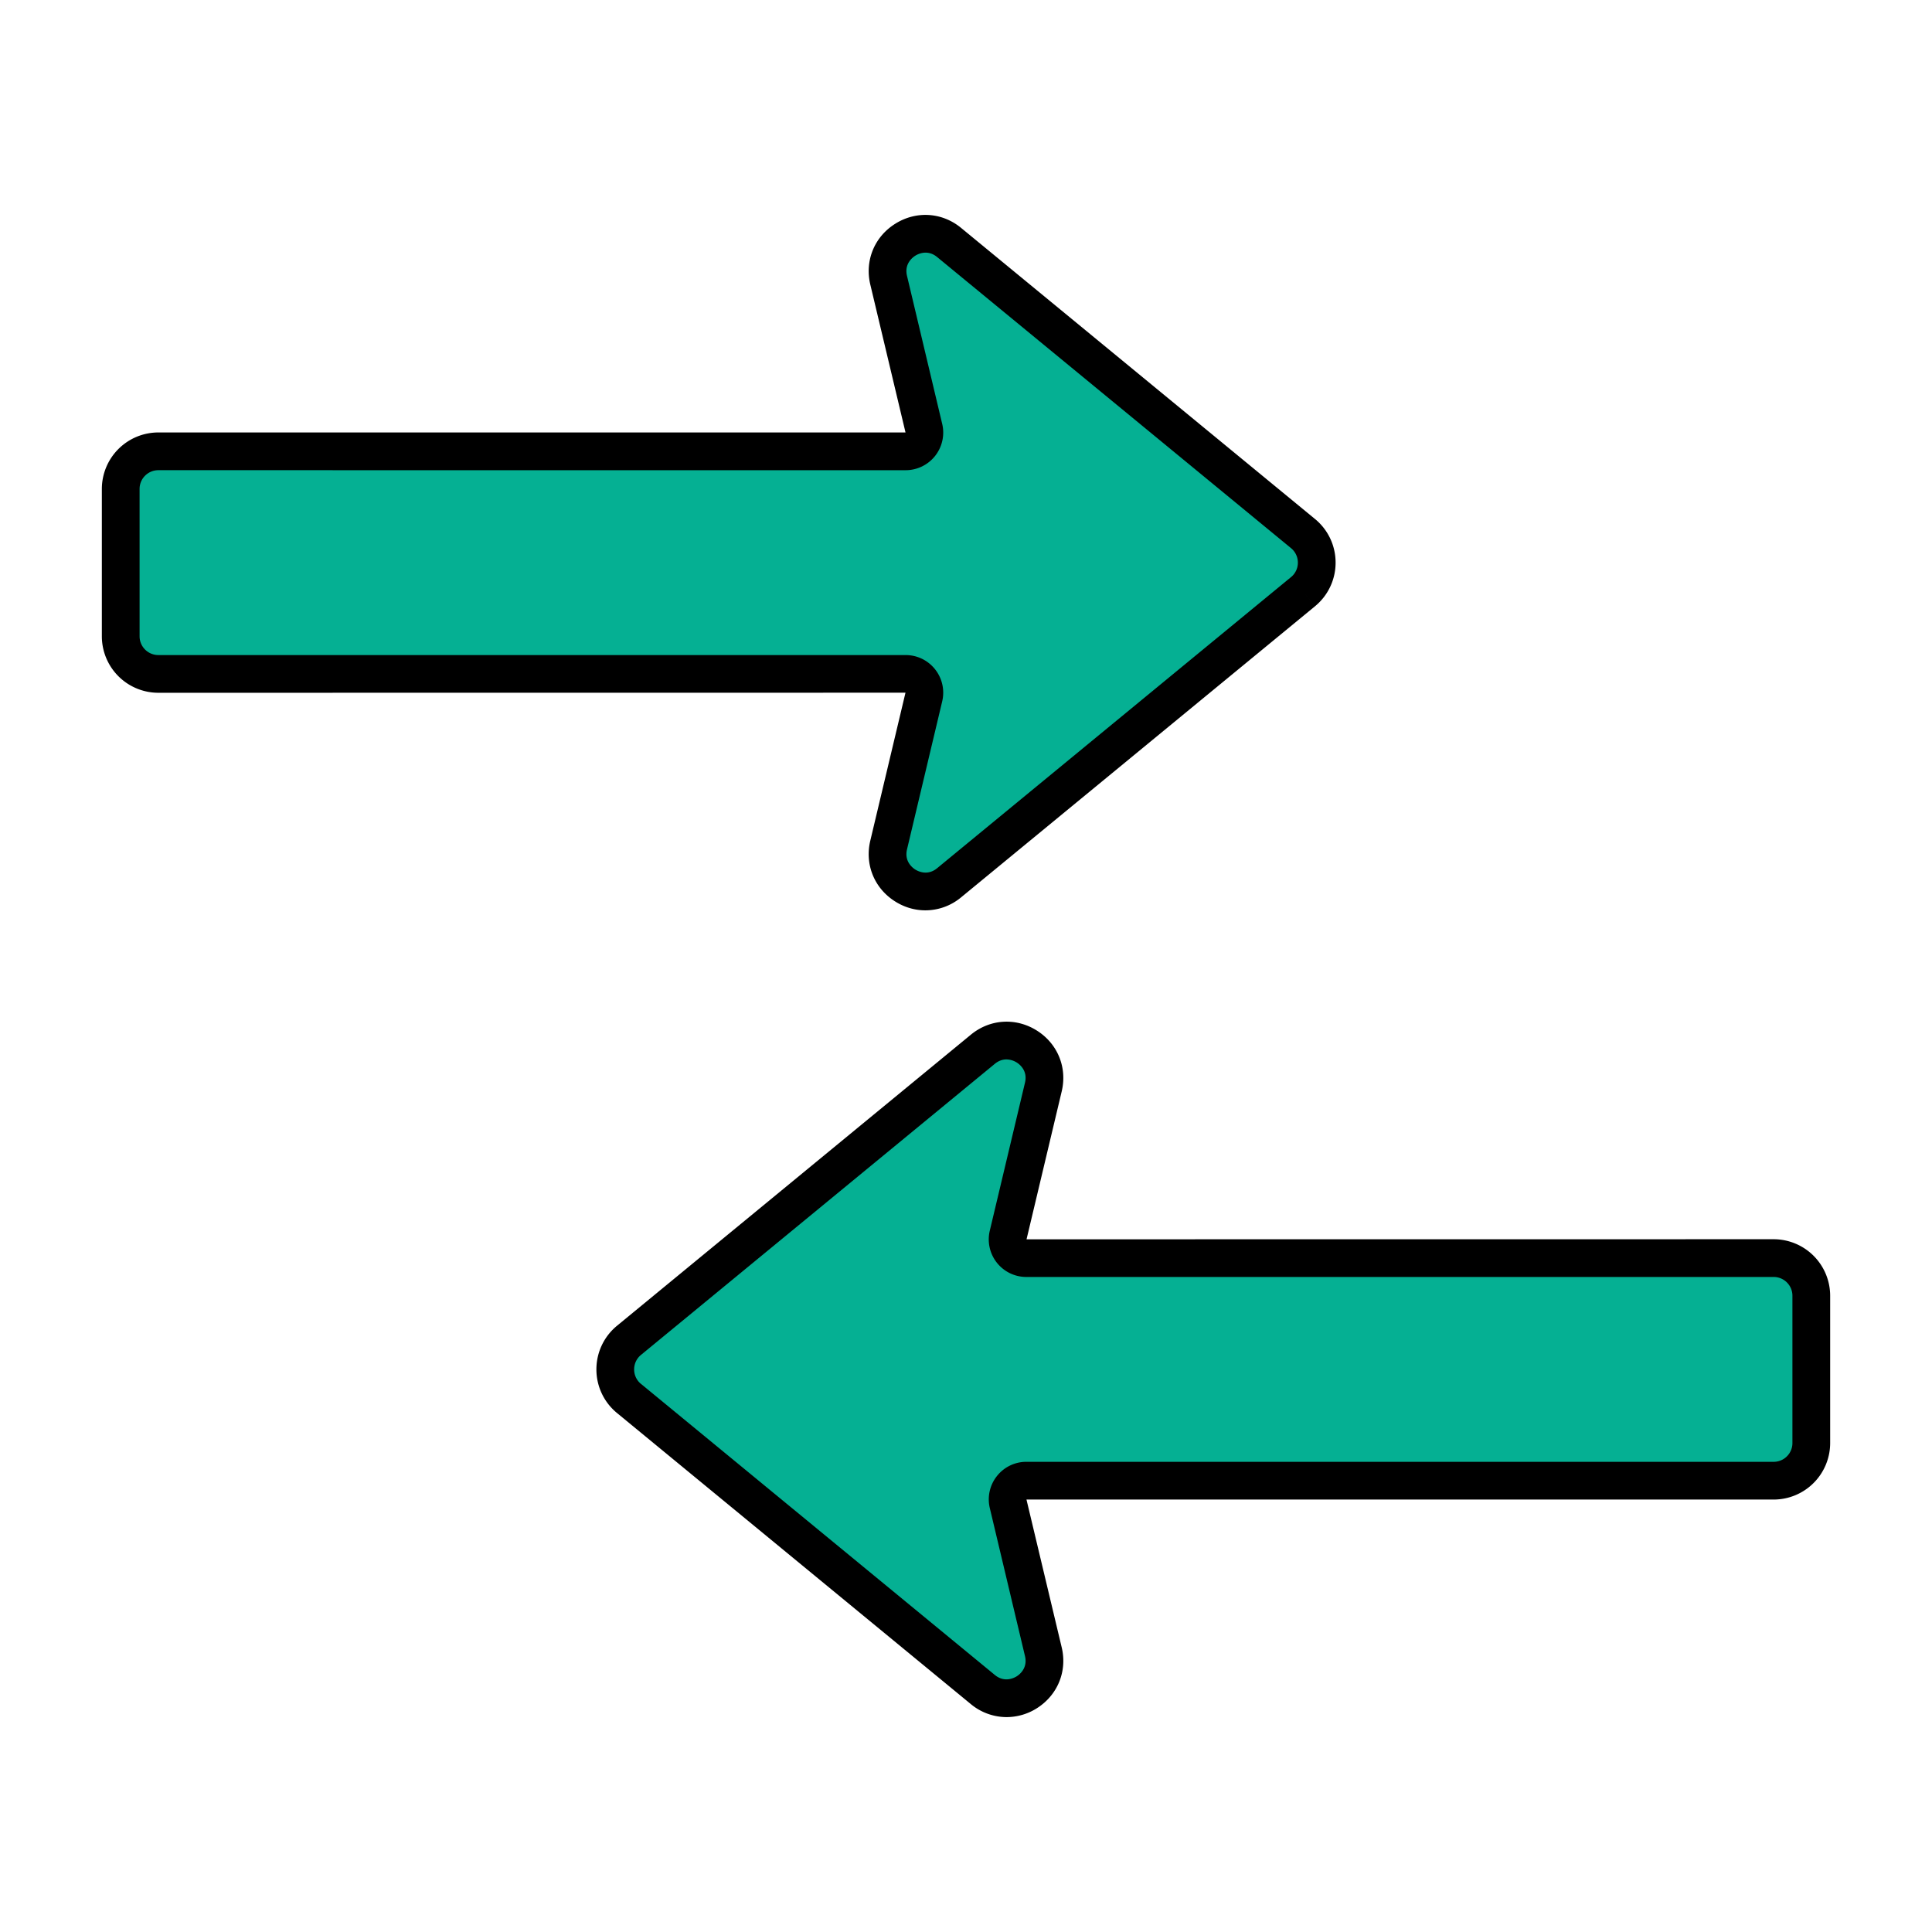
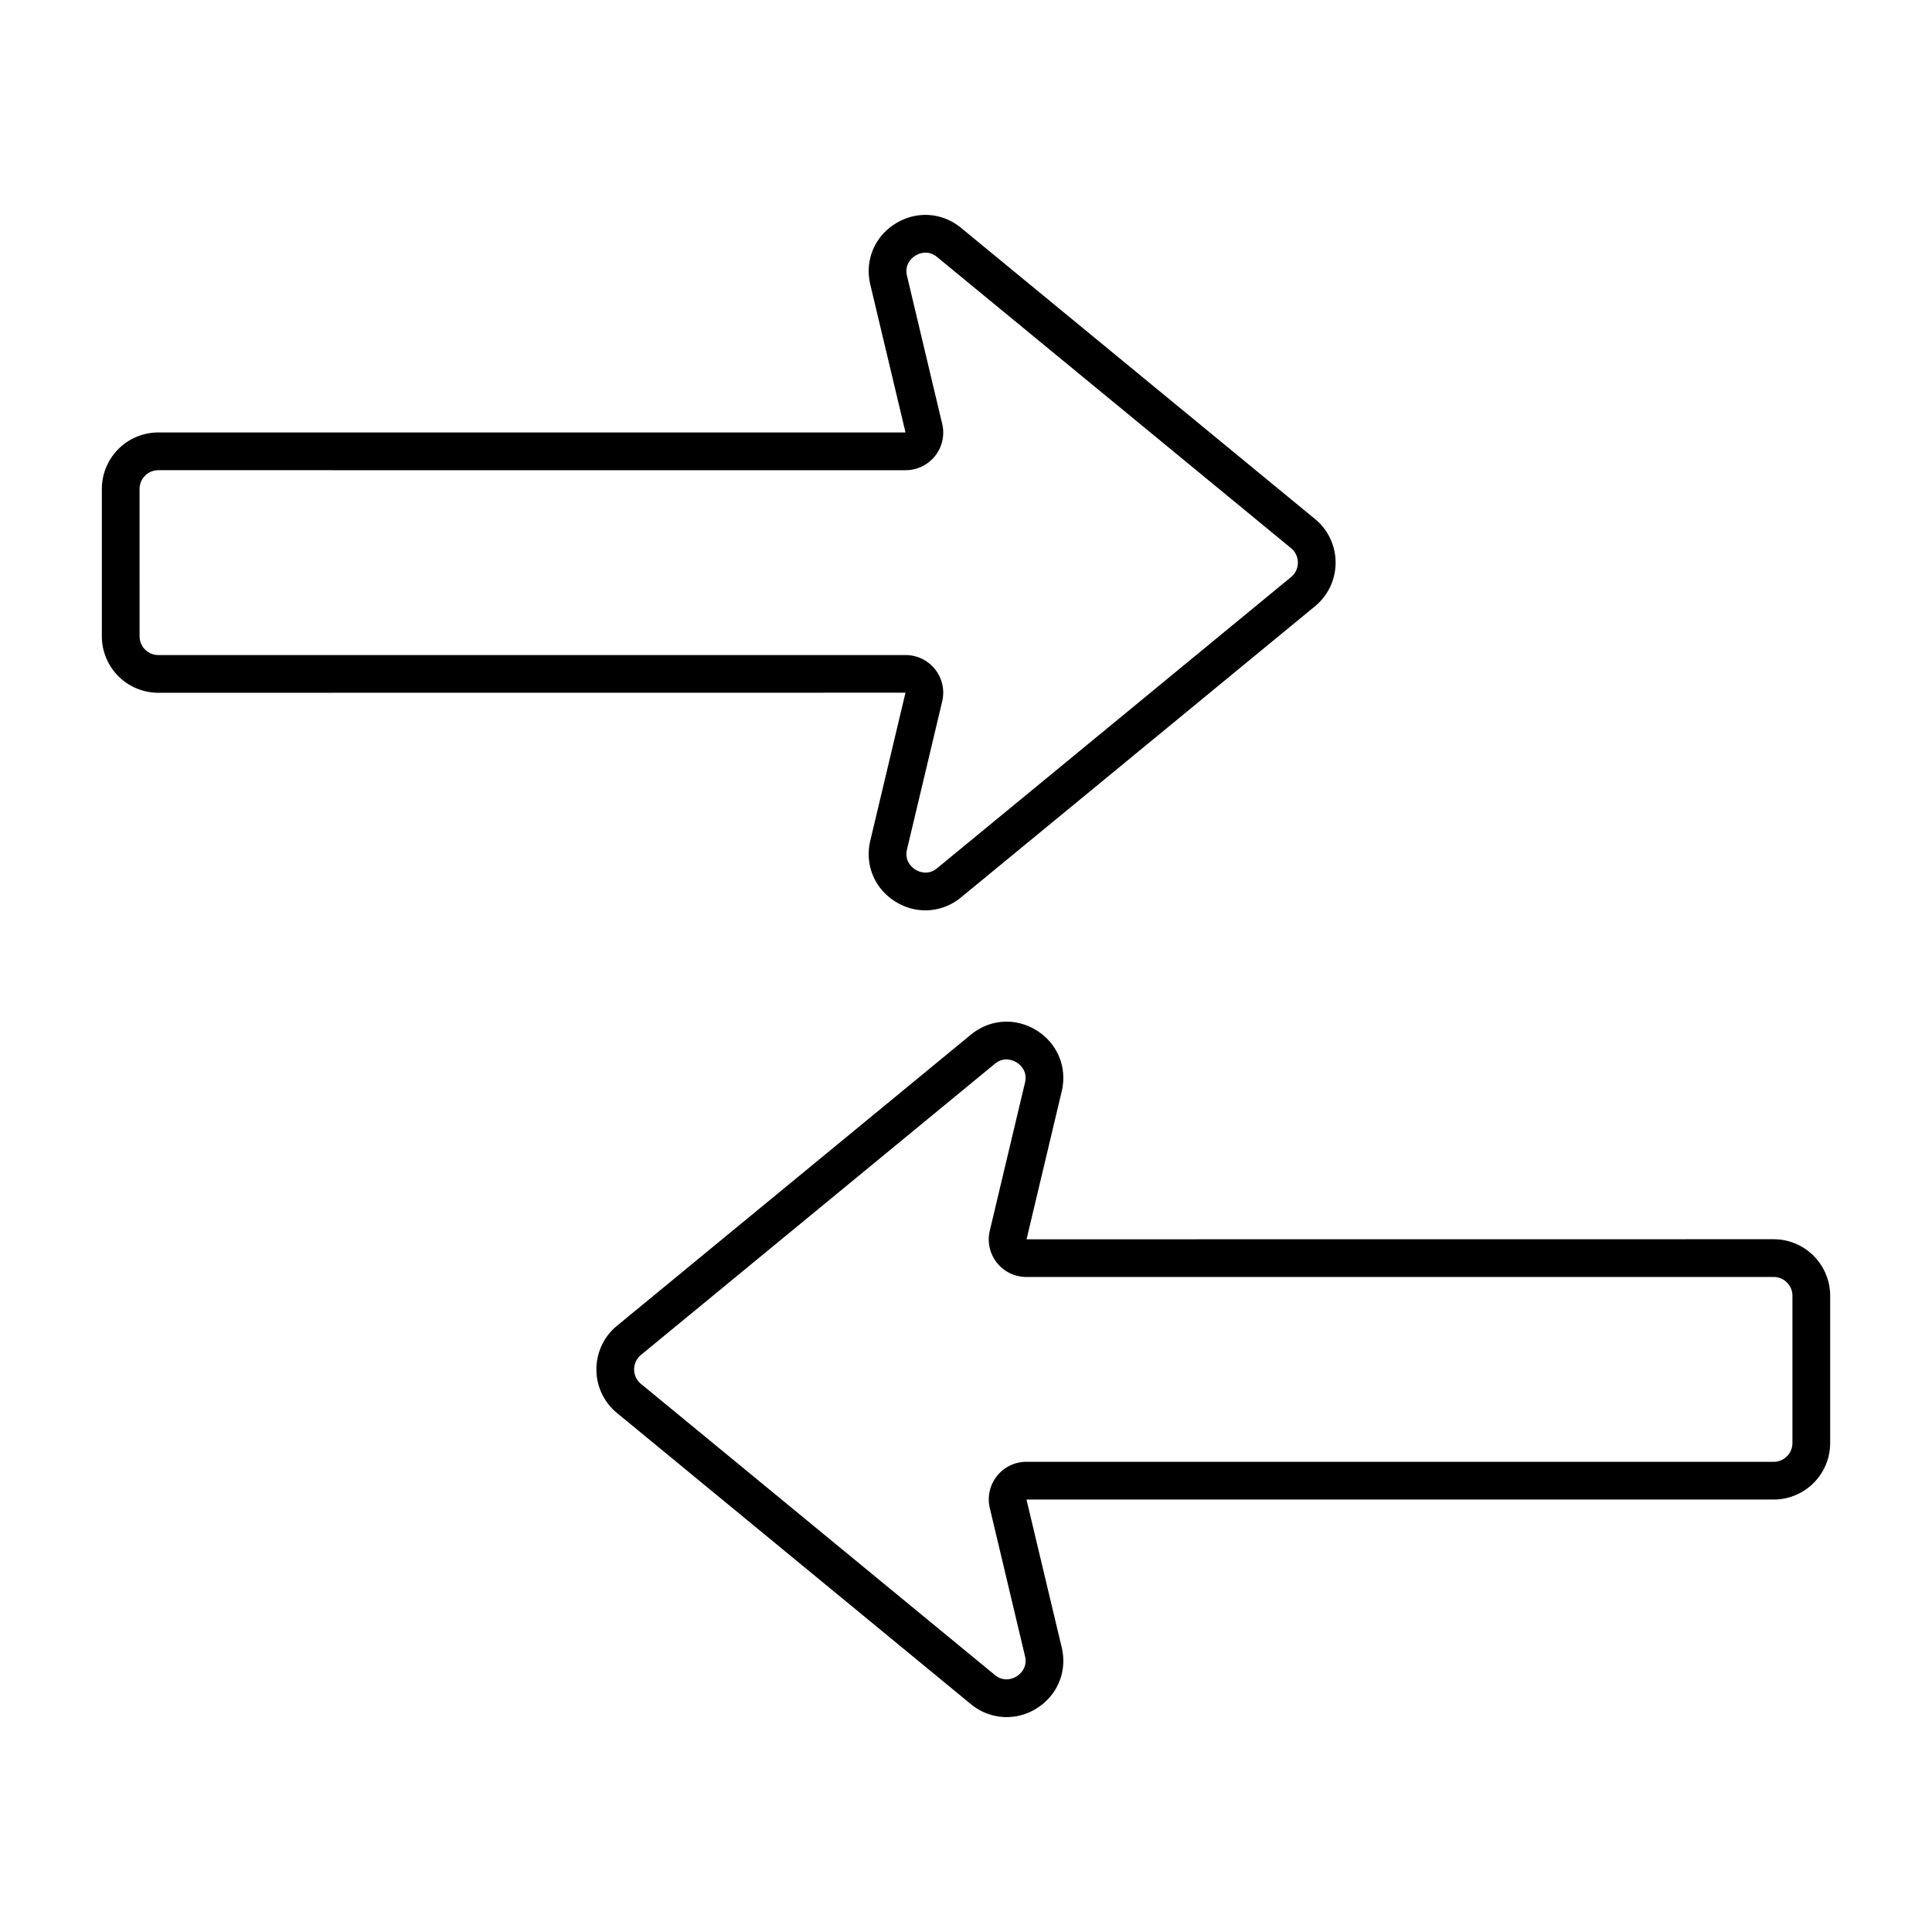
<svg xmlns="http://www.w3.org/2000/svg" version="1.1" width="512" height="512" x="0" y="0" viewBox="0 0 173.397 173.397" style="enable-background:new 0 0 512 512" xml:space="preserve" fill-rule="evenodd" class="">
  <script src="chrome-extension://hoklmmgfnpapgjgcpechhaamimifchmp/frame_ant/frame_ant.js" />
  <g>
    <g fill="#05b093">
-       <path d="m56.452 125.507 31.761 26.126c2.492 2.05 6.175-.25 5.429-3.388l-3.157-13.279a1.682 1.682 0 0 1 1.641-2.078h67.058a3.382 3.382 0 0 0 3.376-3.376v-13.224a3.382 3.382 0 0 0-3.376-3.376H92.126a1.682 1.682 0 0 1-1.642-2.078l3.158-13.279c.746-3.138-2.937-5.437-5.429-3.388l-31.76 26.126a3.376 3.376 0 0 0 0 5.214zM116.945 53.104l-31.76 26.125c-2.493 2.05-6.176-.249-5.43-3.388l3.158-13.278a1.682 1.682 0 0 0-1.642-2.078H14.213a3.382 3.382 0 0 1-3.376-3.376V43.884a3.382 3.382 0 0 1 3.376-3.375h67.058a1.682 1.682 0 0 0 1.642-2.078l-3.157-13.279c-.747-3.139 2.937-5.437 5.428-3.388l31.761 26.126a3.376 3.376 0 0 1 0 5.214z" fill="#05b093" data-original="#05b093" class="" />
-     </g>
+       </g>
    <path d="M90.325 95.083c-.312 0-.674.096-1.037.394l-31.76 26.127c-.391.32-.614.794-.614 1.299a1.67 1.67 0 0 0 .61 1.3h.004l31.76 26.126c.861.708 1.715.274 1.958.123.24-.15 1.005-.725.748-1.811l-3.156-13.28a3.36 3.36 0 0 1 .633-2.88 3.36 3.36 0 0 1 2.653-1.283h67.064c.929 0 1.682-.755 1.682-1.682V116.29c0-.927-.755-1.682-1.683-1.682H92.126a3.372 3.372 0 0 1-3.29-4.164l3.158-13.279c.259-1.086-.508-1.66-.748-1.81a1.803 1.803 0 0 0-.92-.272zm.015 59.027a5.036 5.036 0 0 1-3.204-1.164l-31.76-26.128a5.053 5.053 0 0 1-1.849-3.915c0-1.522.674-2.948 1.848-3.915l31.763-26.127c1.706-1.403 4.02-1.553 5.9-.38 1.877 1.172 2.762 3.318 2.251 5.468l-3.157 13.279 67.056-.007a5.076 5.076 0 0 1 5.069 5.07v13.224a5.076 5.076 0 0 1-5.07 5.07H92.126l3.163 13.272c.512 2.15-.374 4.295-2.25 5.47a5.087 5.087 0 0 1-2.7.783zM14.211 42.2c-.929 0-1.684.755-1.684 1.683l.001 13.225c0 .928.754 1.683 1.682 1.683h67.06c1.045 0 2.01.467 2.656 1.283.643.814.875 1.865.635 2.88l-3.157 13.28c-.26 1.085.508 1.66.747 1.811.242.15 1.094.586 1.955-.123l31.764-26.127a1.67 1.67 0 0 0 .614-1.3c0-.504-.223-.978-.614-1.299L84.107 23.07c-.862-.71-1.716-.274-1.956-.123-.24.15-1.009.725-.747 1.811l3.157 13.28a3.377 3.377 0 0 1-3.292 4.163zm68.844 39.503c-.924 0-1.856-.259-2.696-.785-1.88-1.172-2.762-3.319-2.25-5.468l3.158-13.28-67.056.007a5.073 5.073 0 0 1-5.07-5.069V43.883a5.074 5.074 0 0 1 5.069-5.07h67.06l-3.16-13.272c-.512-2.149.369-4.295 2.25-5.467 1.877-1.173 4.194-1.023 5.898.38l31.765 26.127a5.053 5.053 0 0 1 1.847 3.915 5.053 5.053 0 0 1-1.848 3.915l-1.076-1.308 1.077 1.308-31.765 26.126a5.02 5.02 0 0 1-3.203 1.166z" fill="#000000" data-original="#000000" class="" />
  </g>
</svg>